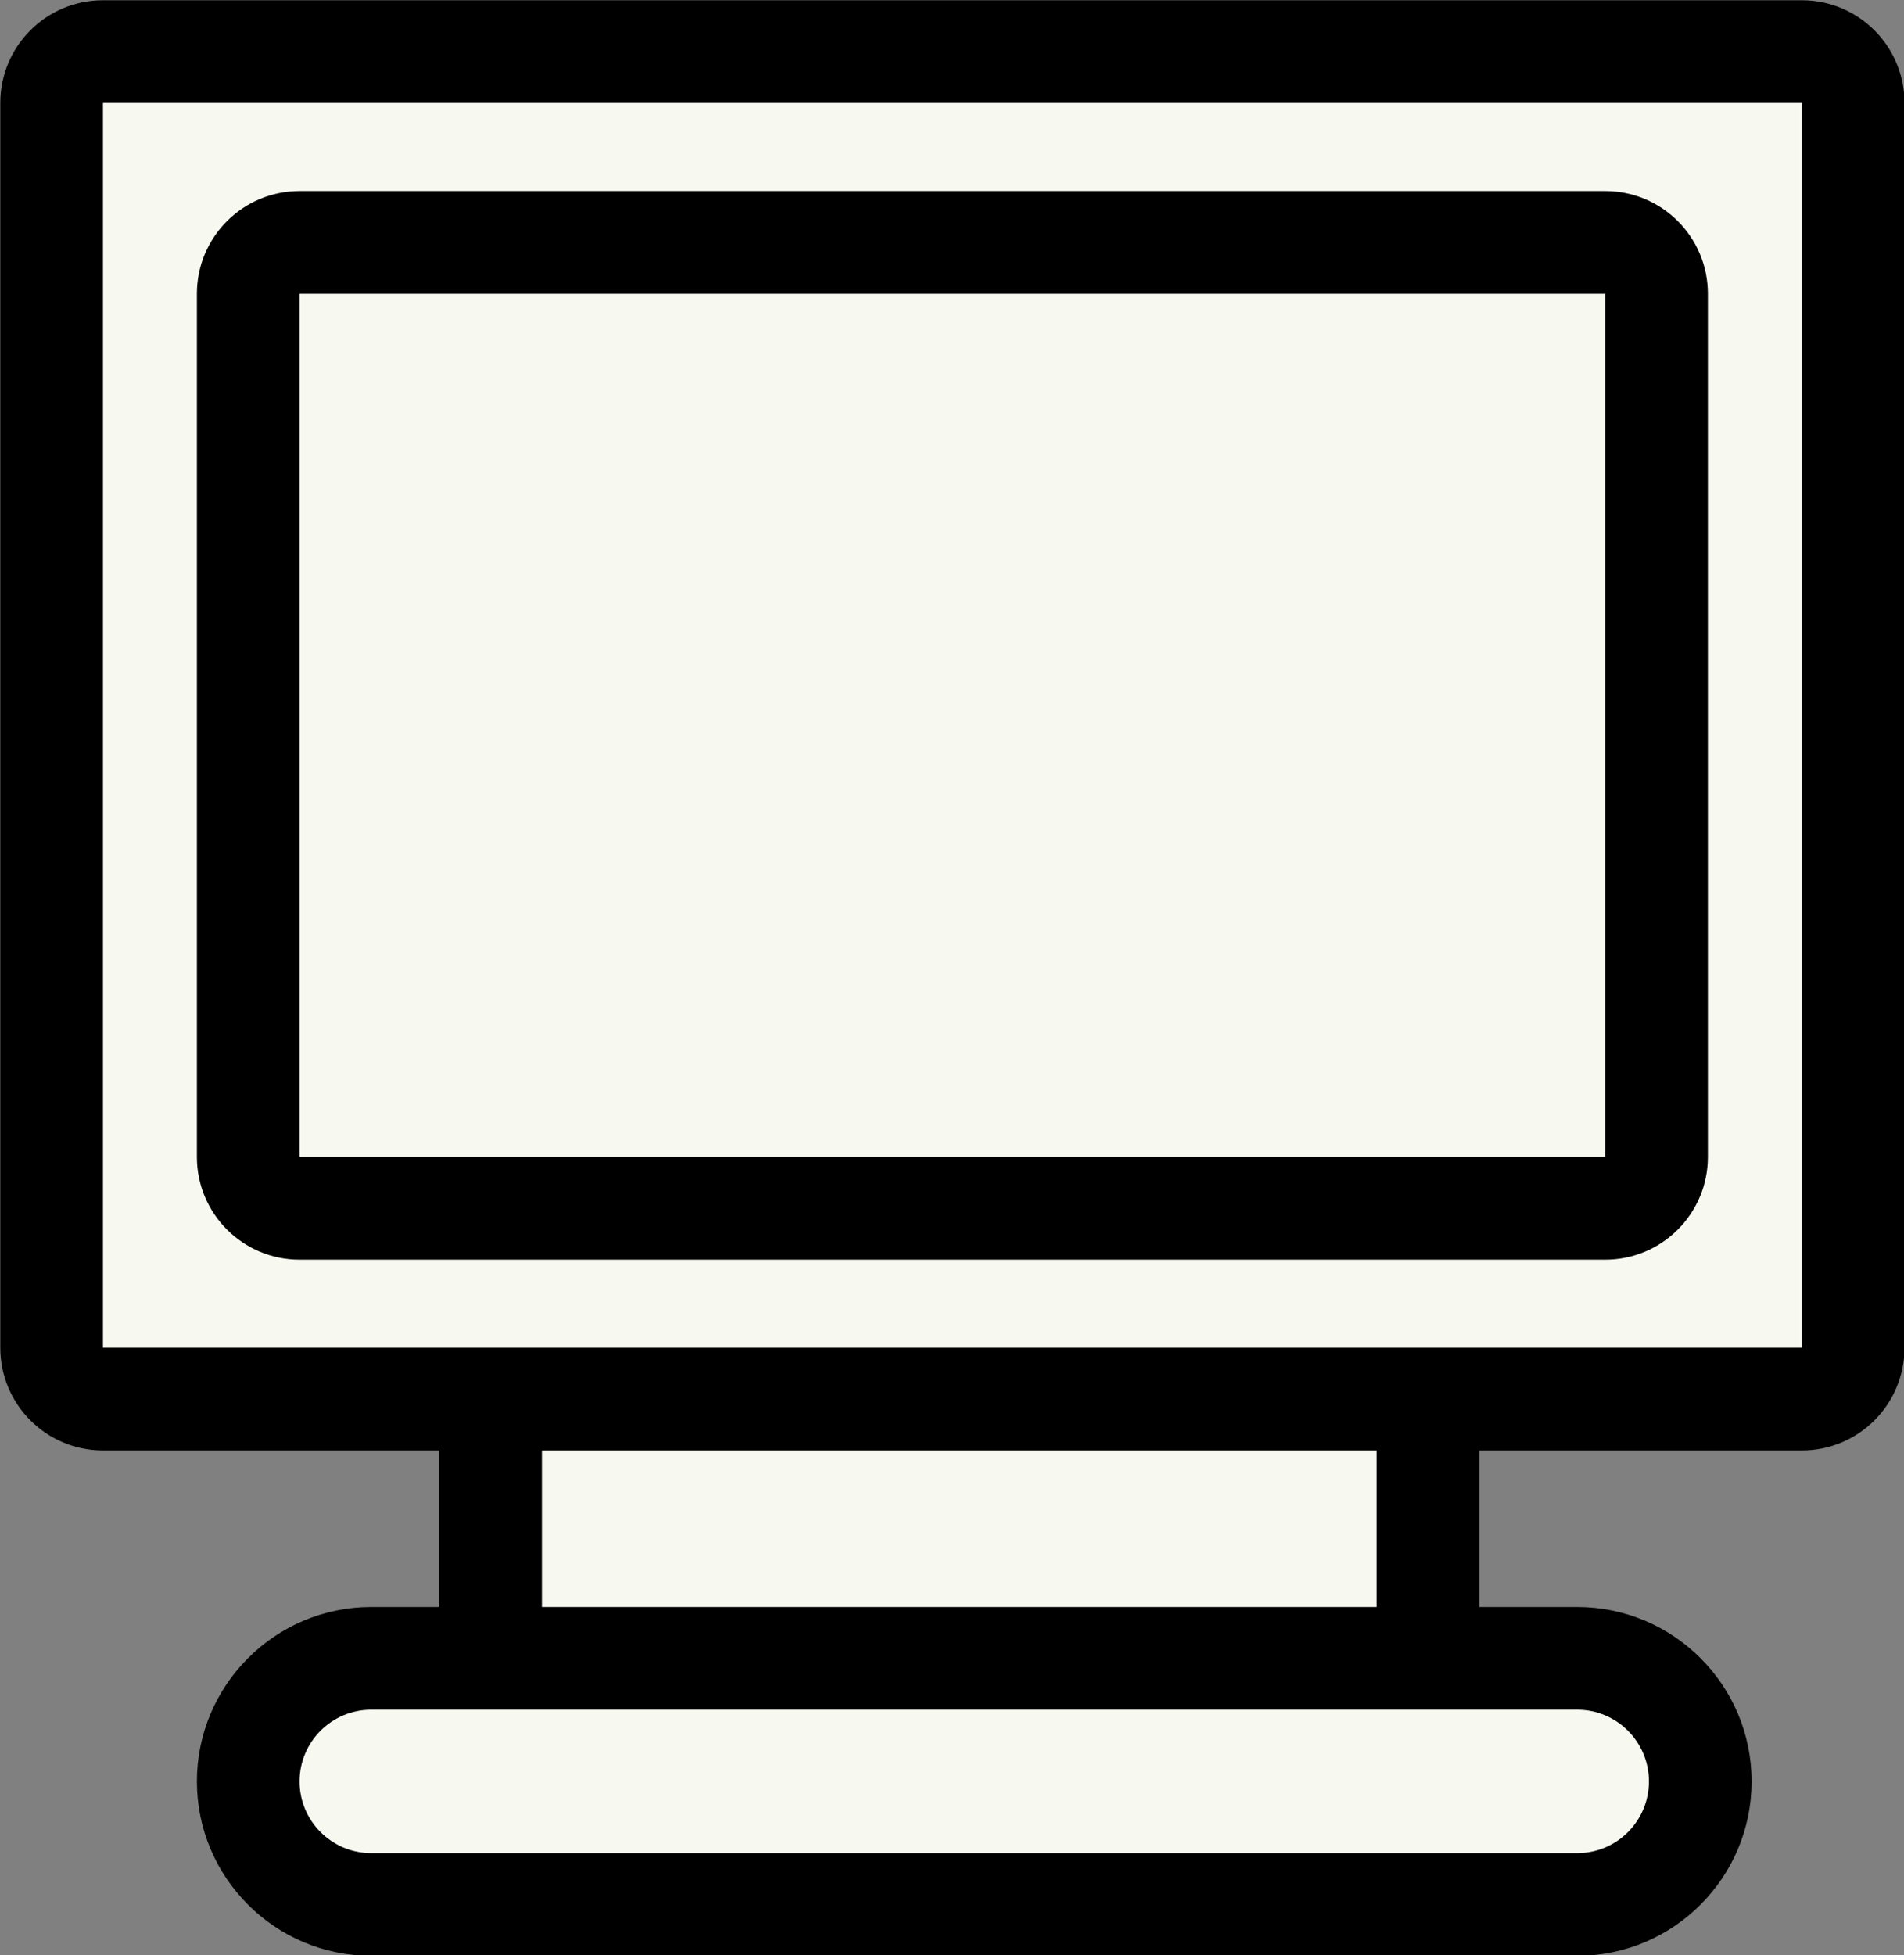
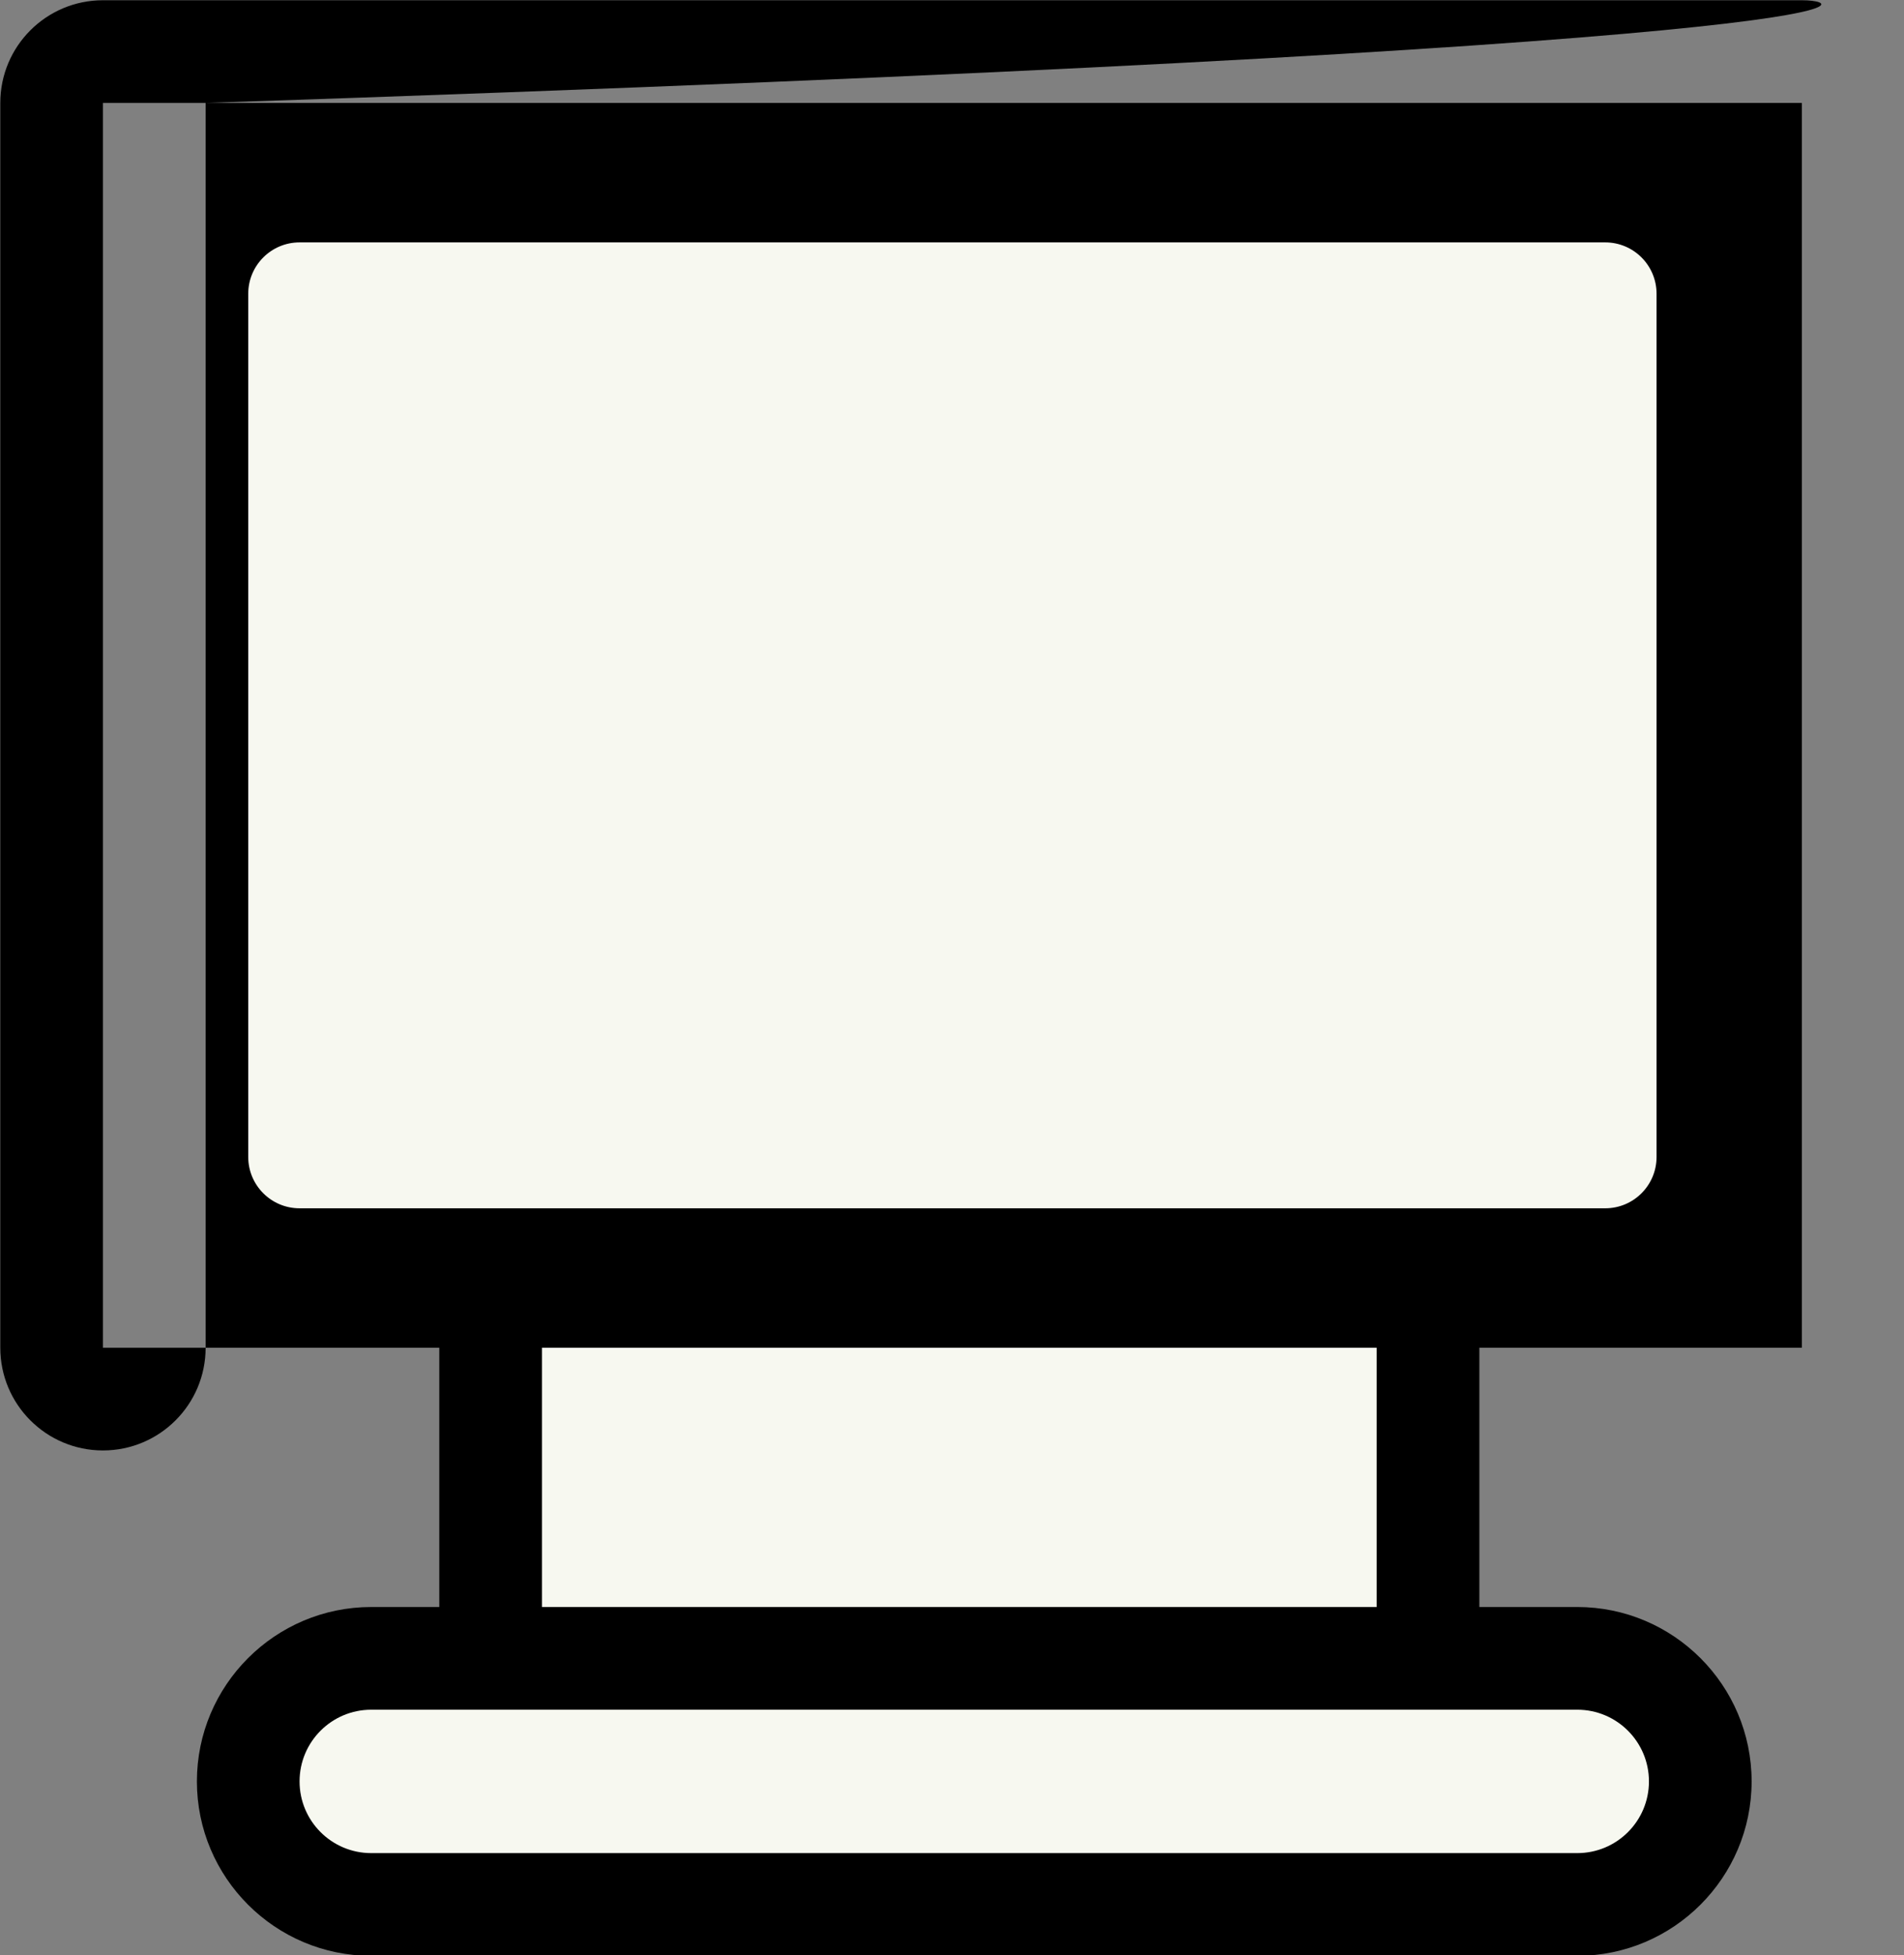
<svg xmlns="http://www.w3.org/2000/svg" fill="#000000" height="247.5" preserveAspectRatio="xMidYMid meet" version="1" viewBox="92.0 88.8 241.1 247.5" width="241.1" zoomAndPan="magnify">
  <rect x="92.0" y="88.8" width="241.1" height="247.5" fill="#808080" stroke="none" />
  <g id="change1_1">
    <path d="M160.627,315.411c-3.59,0-6.5-2.91-6.5-6.5v-58.002c0-3.59,2.91-6.5,6.5-6.5h105.701 c3.59,0,6.5,2.91,6.5,6.5v58.002c0,3.59-2.91,6.5-6.5,6.5H160.627z" fill="#f7f8f0" />
  </g>
  <g id="change2_1">
    <path d="M266.328,250.909v58.002H160.627v-58.002H266.328 M266.328,237.909H160.627c-7.18,0-13,5.82-13,13v58.002 c0,7.18,5.82,13,13,13h105.701c7.18,0,13-5.82,13-13v-58.002C279.328,243.729,273.508,237.909,266.328,237.909L266.328,237.909z" fill="#000000" />
  </g>
  <g id="change1_2">
-     <path d="M105.036,265.898c-3.59,0-6.5-2.91-6.5-6.5V101.831c0-3.59,2.91-6.5,6.5-6.5h215.128 c3.59,0,6.5,2.91,6.5,6.5v157.567c0,3.59-2.91,6.5-6.5,6.5H105.036z" fill="#f7f8f0" />
-   </g>
+     </g>
  <g id="change2_2">
-     <path d="M320.164,101.831v157.567H105.037V101.831H320.164 M320.164,88.831H105.037c-7.18,0-13,5.82-13,13v157.567 c0,7.18,5.82,13,13,13h215.127c7.18,0,13-5.82,13-13V101.831C333.164,94.651,327.343,88.831,320.164,88.831L320.164,88.831z" fill="#000000" />
+     <path d="M320.164,101.831v157.567H105.037V101.831H320.164 M320.164,88.831H105.037c-7.18,0-13,5.82-13,13v157.567 c0,7.18,5.82,13,13,13c7.18,0,13-5.82,13-13V101.831C333.164,94.651,327.343,88.831,320.164,88.831L320.164,88.831z" fill="#000000" />
  </g>
  <g>
    <g id="change1_4">
      <path d="M129.934,241.747c-3.59,0-6.5-2.91-6.5-6.5V125.982c0-3.59,2.91-6.5,6.5-6.5h165.333 c3.59,0,6.5,2.91,6.5,6.5v109.265c0,3.59-2.91,6.5-6.5,6.5H129.934z" fill="#f7f8f0" />
    </g>
    <g id="change2_4">
-       <path d="M295.267,125.983v109.265H129.933V125.983H295.267 M295.267,112.983H129.933c-7.18,0-13,5.82-13,13 v109.265c0,7.18,5.82,13,13,13h165.334c7.18,0,13-5.82,13-13V125.983C308.267,118.803,302.447,112.983,295.267,112.983 L295.267,112.983z" fill="#000000" />
-     </g>
+       </g>
  </g>
  <g>
    <g id="change1_3">
      <path d="M139.01,329.869c-8.589,0-15.576-6.987-15.576-15.576c0-8.589,6.987-15.577,15.576-15.577h152.716 c8.589,0,15.577,6.988,15.577,15.577c0,8.589-6.988,15.576-15.577,15.576H139.01z" fill="#f7f8f0" />
    </g>
    <g id="change2_3">
      <path d="M291.726,305.216c5.013,0,9.077,4.064,9.077,9.077c0,5.013-4.063,9.076-9.077,9.076H139.01 c-5.012,0-9.077-4.064-9.077-9.076c0-5.013,4.064-9.077,9.077-9.077H291.726 M291.726,292.216H139.01 c-12.173,0-22.077,9.904-22.077,22.077c0,12.173,9.903,22.076,22.077,22.076h152.716c12.173,0,22.077-9.903,22.077-22.076 C313.803,302.12,303.899,292.216,291.726,292.216L291.726,292.216z" fill="#000000" />
    </g>
  </g>
</svg>